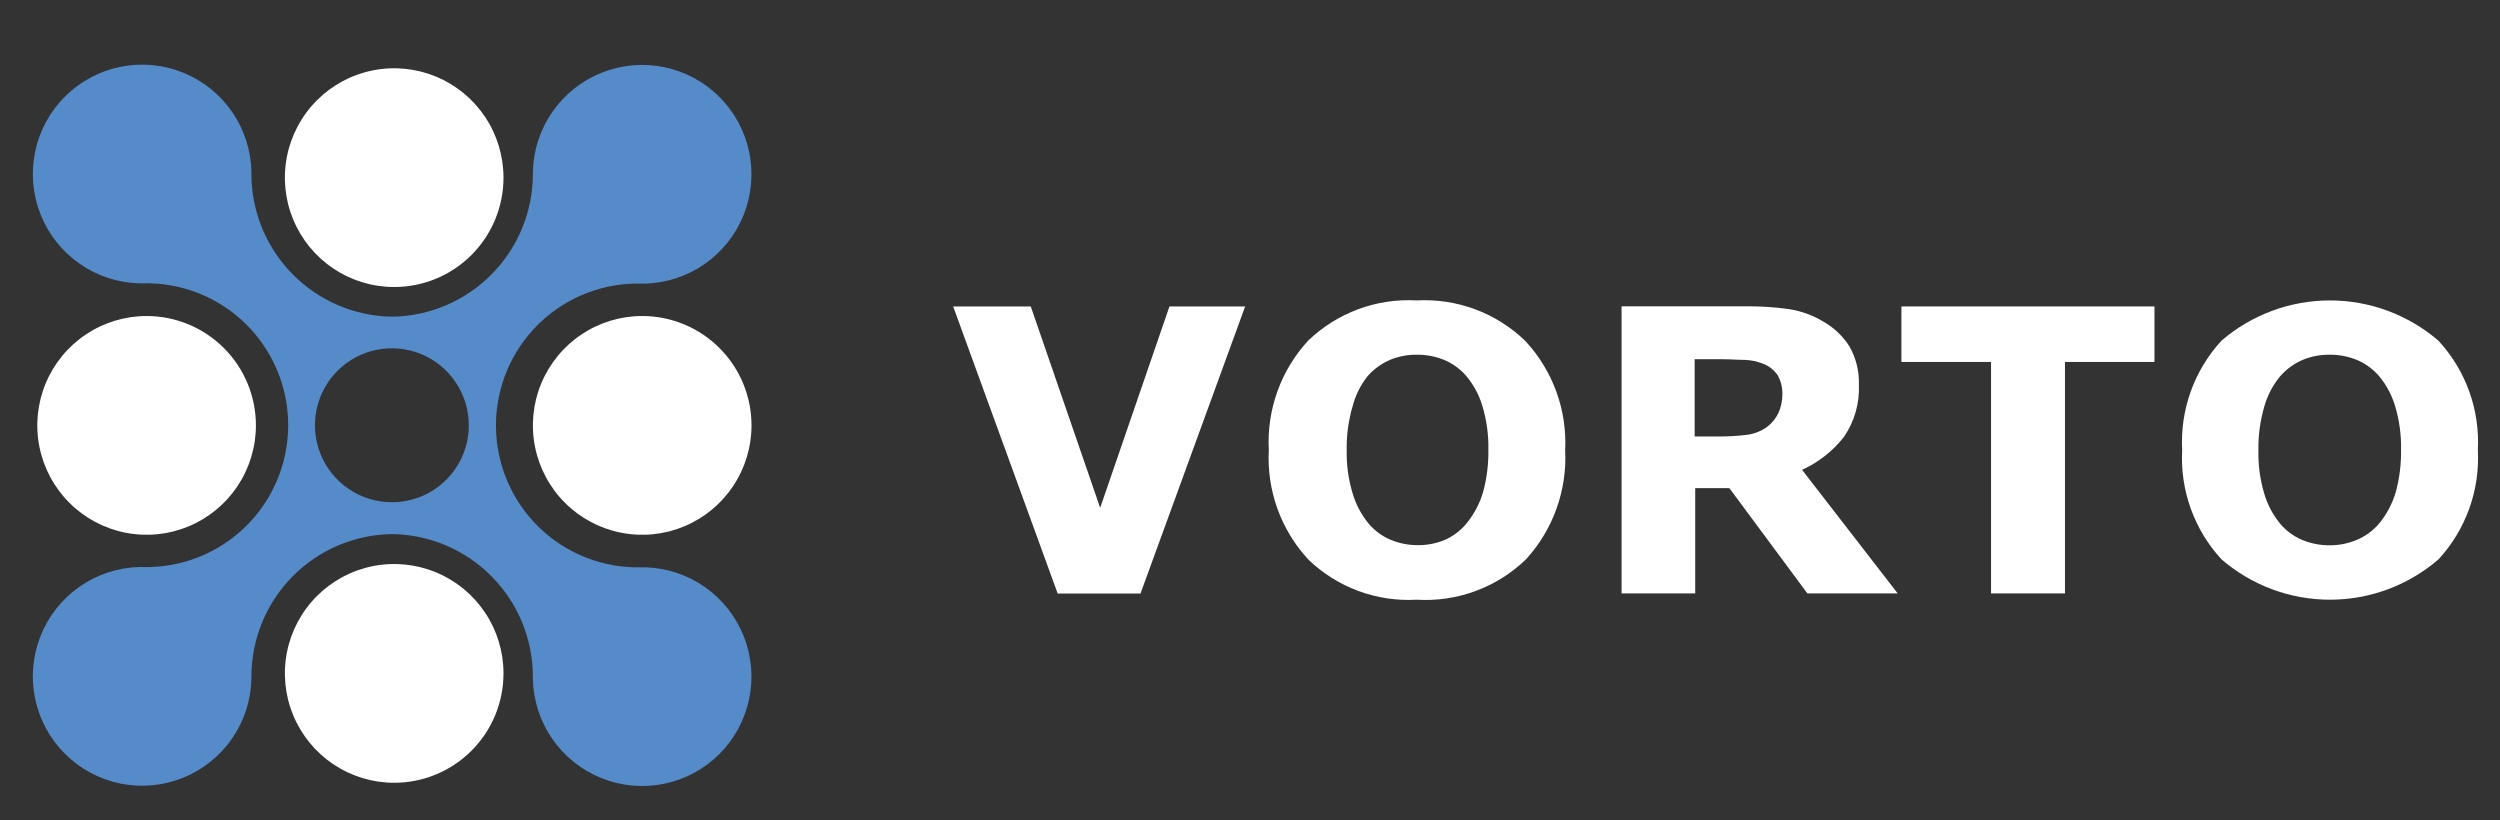
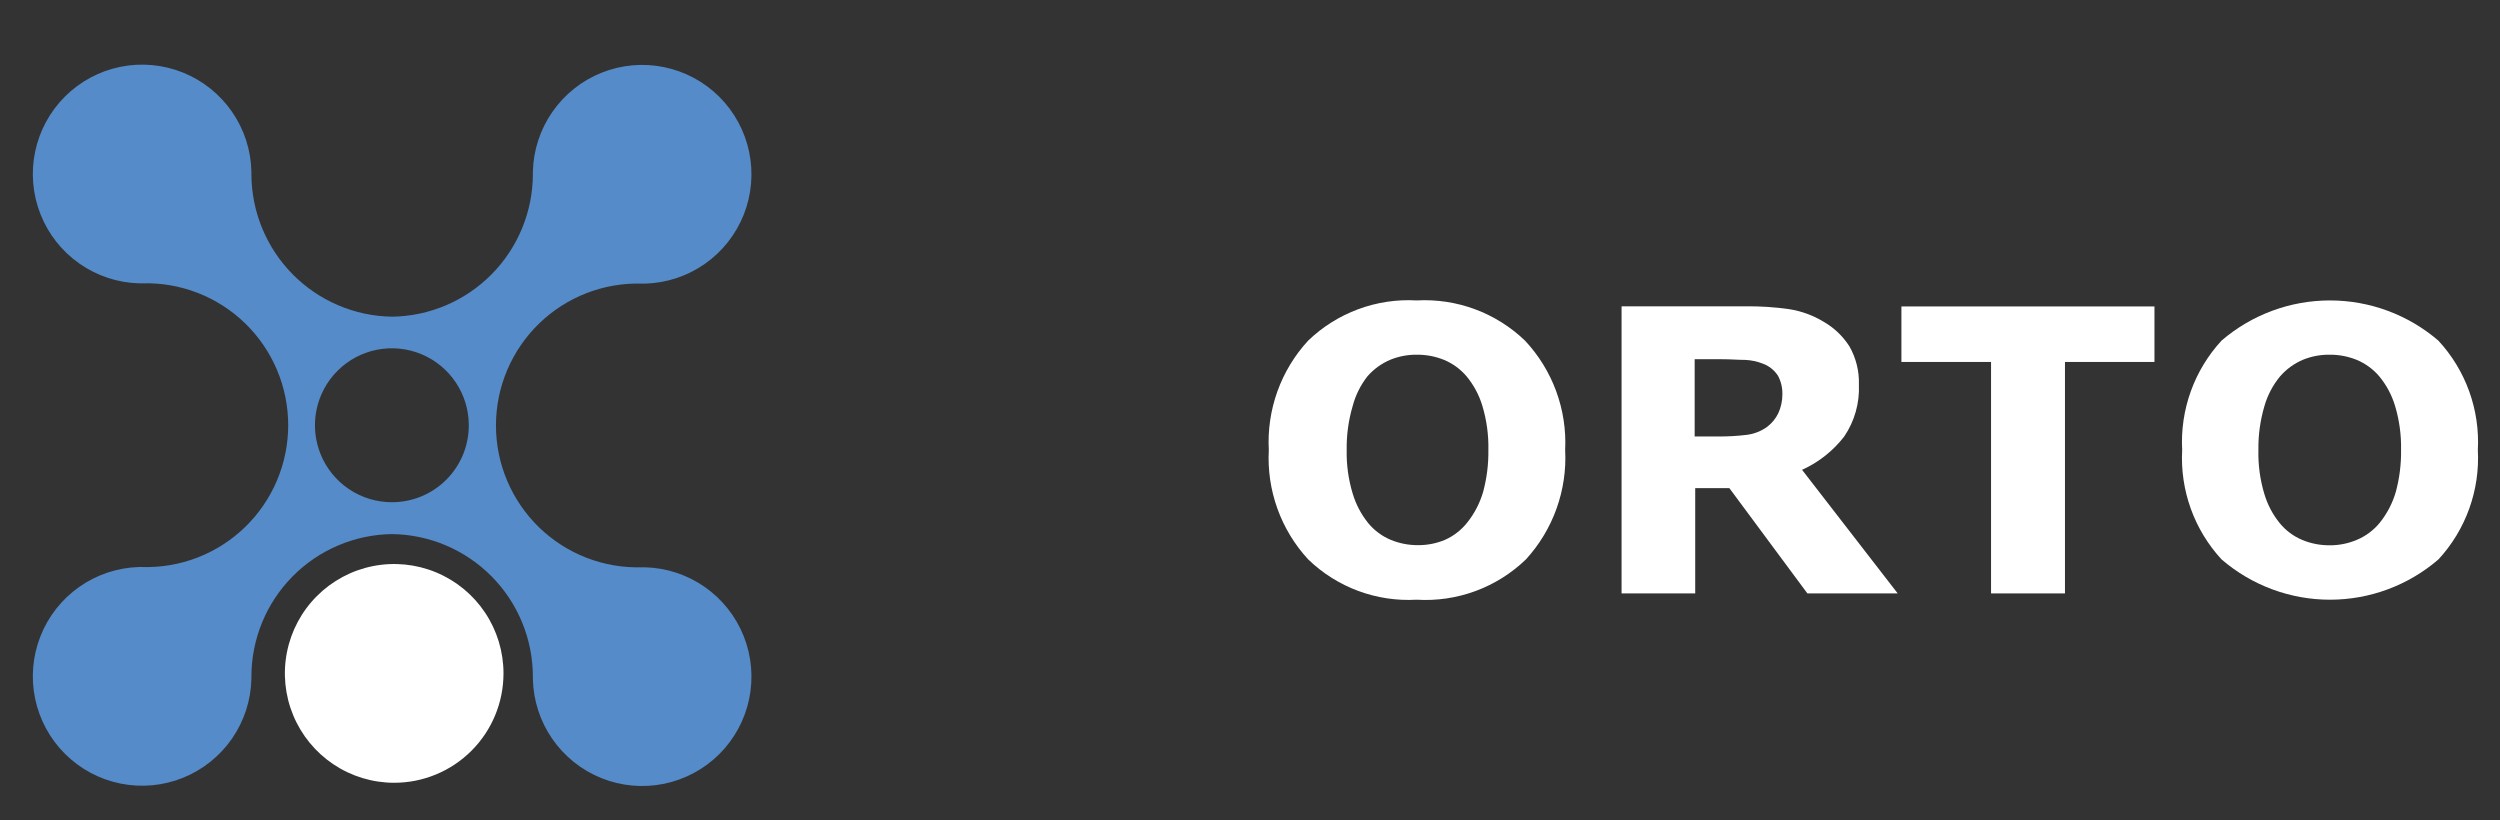
<svg xmlns="http://www.w3.org/2000/svg" width="454" height="149" viewBox="0 0 454 149" fill="none">
  <rect x="0" y="0" width="454" height="149" fill="#333333" stroke="none" />
-   <path d="M46.474 77.251C46.474 81.18 45.31 85.02 43.129 88.286C40.947 91.552 37.847 94.098 34.22 95.602C30.593 97.105 26.602 97.498 22.751 96.732C18.901 95.966 15.364 94.074 12.588 91.296C9.811 88.518 7.921 84.979 7.155 81.126C6.389 77.273 6.782 73.279 8.284 69.65C9.787 66.021 12.331 62.919 15.595 60.736C18.86 58.554 22.698 57.389 26.624 57.389C31.888 57.389 36.937 59.481 40.66 63.206C44.383 66.931 46.474 71.983 46.474 77.251Z" fill="white" />
-   <path d="M136.474 77.251C136.474 81.18 135.31 85.02 133.129 88.286C130.947 91.552 127.847 94.098 124.22 95.602C120.593 97.105 116.602 97.498 112.751 96.732C108.901 95.966 105.364 94.074 102.587 91.296C99.811 88.518 97.921 84.979 97.155 81.126C96.389 77.273 96.782 73.279 98.284 69.65C99.787 66.021 102.331 62.919 105.595 60.736C108.86 58.554 112.698 57.389 116.624 57.389C121.888 57.389 126.937 59.481 130.66 63.206C134.383 66.931 136.474 71.983 136.474 77.251Z" fill="white" />
-   <path d="M71.585 52.123C67.659 52.123 63.821 50.958 60.556 48.776C57.292 46.593 54.748 43.491 53.245 39.862C51.743 36.233 51.35 32.239 52.116 28.386C52.882 24.533 54.772 20.994 57.548 18.216C60.325 15.438 63.861 13.546 67.712 12.78C71.563 12.014 75.554 12.407 79.181 13.91C82.808 15.414 85.908 17.959 88.09 21.226C90.271 24.492 91.435 28.332 91.435 32.261C91.435 37.529 89.344 42.581 85.621 46.306C81.898 50.031 76.849 52.123 71.585 52.123Z" fill="white" />
  <path d="M71.585 142.151C67.659 142.151 63.821 140.986 60.556 138.803C57.292 136.621 54.748 133.519 53.245 129.889C51.743 126.26 51.35 122.266 52.116 118.413C52.882 114.56 54.772 111.021 57.548 108.243C60.325 105.466 63.861 103.574 67.712 102.807C71.563 102.041 75.554 102.434 79.181 103.938C82.808 105.441 85.908 107.987 88.09 111.253C90.271 114.52 91.435 118.36 91.435 122.288C91.435 127.556 89.344 132.608 85.621 136.333C81.898 140.058 76.849 142.151 71.585 142.151Z" fill="white" />
  <path d="M117.142 103.022H116.621C113.173 103.129 109.739 102.542 106.522 101.296C103.305 100.049 100.371 98.169 97.894 95.767C95.418 93.364 93.448 90.488 92.104 87.31C90.759 84.131 90.066 80.715 90.066 77.263C90.066 73.811 90.759 70.395 92.104 67.216C93.448 64.037 95.418 61.161 97.894 58.759C100.371 56.356 103.305 54.476 106.522 53.23C109.739 51.984 113.173 51.397 116.621 51.504H117.192C121.07 51.391 124.83 50.143 128.007 47.915C131.185 45.687 133.64 42.576 135.069 38.966C136.498 35.357 136.839 31.408 136.049 27.607C135.259 23.805 133.374 20.319 130.625 17.579C127.876 14.839 124.386 12.965 120.584 12.188C116.782 11.412 112.837 11.768 109.235 13.211C105.633 14.654 102.533 17.122 100.318 20.309C98.102 23.497 96.869 27.264 96.771 31.145C96.771 31.294 96.771 31.443 96.771 31.592C96.765 38.413 94.074 44.957 89.282 49.809C84.489 54.66 77.98 57.427 71.164 57.512C64.365 57.401 57.881 54.623 53.11 49.774C48.339 44.926 45.662 38.396 45.656 31.592C45.656 31.443 45.656 31.294 45.656 31.145C45.567 27.262 44.343 23.491 42.134 20.298C39.925 17.105 36.83 14.629 33.23 13.178C29.63 11.726 25.684 11.363 21.88 12.132C18.076 12.901 14.581 14.769 11.826 17.505C9.072 20.241 7.18 23.724 6.383 27.525C5.587 31.326 5.922 35.277 7.346 38.889C8.77 42.502 11.221 45.617 14.396 47.851C17.572 50.084 21.331 51.337 25.21 51.454H25.781C29.229 51.347 32.663 51.934 35.88 53.18C39.097 54.427 42.031 56.307 44.508 58.709C46.984 61.112 48.954 63.988 50.298 67.166C51.643 70.345 52.336 73.761 52.336 77.213C52.336 80.665 51.643 84.081 50.298 87.26C48.954 90.439 46.984 93.314 44.508 95.717C42.031 98.12 39.097 100 35.88 101.246C32.663 102.492 29.229 103.079 25.781 102.972H25.21C21.331 103.09 17.572 104.343 14.396 106.576C11.221 108.809 8.77 111.924 7.346 115.537C5.922 119.149 5.587 123.1 6.383 126.901C7.18 130.702 9.072 134.186 11.826 136.922C14.581 139.658 18.076 141.526 21.88 142.295C25.684 143.064 29.63 142.7 33.23 141.249C36.83 139.797 39.925 137.322 42.134 134.128C44.343 130.935 45.567 127.164 45.656 123.282C45.644 123.141 45.644 123 45.656 122.86C45.662 116.06 48.34 109.535 53.113 104.695C57.885 99.855 64.369 97.087 71.164 96.989C77.982 97.067 84.495 99.833 89.289 104.685C94.083 109.538 96.771 116.086 96.771 122.909C96.771 123.058 96.771 123.182 96.771 123.331C96.86 127.215 98.085 130.987 100.294 134.181C102.504 137.375 105.601 139.85 109.202 141.301C112.803 142.752 116.75 143.114 120.555 142.343C124.36 141.572 127.856 139.702 130.609 136.964C133.362 134.225 135.253 130.739 136.047 126.937C136.84 123.134 136.502 119.182 135.074 115.57C133.646 111.958 131.191 108.844 128.013 106.614C124.834 104.383 121.072 103.135 117.192 103.022H117.142ZM71.164 91.204C68.4 91.204 65.698 90.383 63.4 88.846C61.102 87.309 59.312 85.125 58.255 82.569C57.199 80.013 56.923 77.202 57.464 74.489C58.005 71.777 59.338 69.287 61.295 67.333C63.251 65.379 65.742 64.049 68.454 63.513C71.165 62.976 73.975 63.257 76.527 64.319C79.079 65.38 81.259 67.176 82.791 69.478C84.323 71.78 85.138 74.485 85.133 77.25C85.133 79.085 84.772 80.901 84.07 82.596C83.367 84.29 82.338 85.83 81.04 87.126C79.743 88.422 78.203 89.449 76.508 90.149C74.813 90.849 72.997 91.207 71.164 91.204Z" fill="#558BC9" />
-   <path d="M226.119 55.65L207.112 107.789H192.076L173.094 55.65H187.187L199.792 92.222L212.372 55.65H226.119Z" fill="white" />
  <path d="M284.233 81.72C284.422 85.338 283.89 88.957 282.667 92.367C281.445 95.777 279.556 98.909 277.112 101.582C274.491 104.113 271.373 106.071 267.956 107.332C264.539 108.592 260.897 109.129 257.262 108.906C253.651 109.112 250.036 108.568 246.645 107.307C243.254 106.047 240.161 104.098 237.561 101.582C235.104 98.917 233.206 95.786 231.978 92.375C230.751 88.963 230.219 85.34 230.414 81.72C230.22 78.099 230.753 74.477 231.98 71.065C233.207 67.654 235.105 64.523 237.561 61.857C240.166 59.35 243.261 57.408 246.65 56.152C250.04 54.896 253.653 54.353 257.262 54.558C260.867 54.358 264.474 54.903 267.859 56.159C271.244 57.415 274.335 59.354 276.938 61.857C279.424 64.509 281.351 67.634 282.605 71.046C283.858 74.459 284.412 78.088 284.233 81.72ZM266.443 94.903C267.772 93.244 268.759 91.337 269.346 89.292C270.011 86.816 270.328 84.259 270.289 81.695C270.344 78.989 269.976 76.292 269.197 73.7C268.614 71.76 267.652 69.954 266.368 68.387C265.256 67.063 263.844 66.025 262.249 65.358C260.674 64.718 258.987 64.397 257.287 64.415C255.637 64.397 254.001 64.71 252.473 65.333C250.882 66.008 249.466 67.035 248.329 68.337C247.079 69.932 246.167 71.765 245.65 73.725C244.883 76.319 244.515 79.015 244.558 81.72C244.503 84.401 244.871 87.074 245.65 89.64C246.23 91.584 247.183 93.397 248.453 94.978C249.548 96.315 250.954 97.364 252.547 98.032C254.121 98.682 255.808 99.011 257.51 99C259.215 99.014 260.904 98.676 262.473 98.007C264.024 97.303 265.384 96.239 266.443 94.903Z" fill="white" />
  <path d="M344.623 107.765H328.222L314.054 88.647H307.851V107.765H294.477V55.626H317.007C319.663 55.597 322.317 55.772 324.947 56.148C327.151 56.497 329.267 57.273 331.175 58.432C333.064 59.516 334.664 61.041 335.84 62.876C337.055 64.995 337.656 67.411 337.576 69.853C337.724 73.204 336.784 76.514 334.897 79.287C332.878 81.891 330.255 83.962 327.254 85.32L344.623 107.765ZM323.681 71.615C323.71 70.44 323.437 69.278 322.887 68.239C322.227 67.218 321.251 66.442 320.108 66.029C319.093 65.633 318.02 65.406 316.932 65.359C315.716 65.359 314.302 65.235 312.714 65.235H307.751V79.262H311.87C313.67 79.282 315.469 79.183 317.255 78.965C318.571 78.794 319.824 78.299 320.902 77.525C321.768 76.871 322.466 76.019 322.937 75.042C323.432 73.968 323.686 72.798 323.681 71.615Z" fill="white" />
  <path d="M391.25 65.731H374.998V107.764H361.574V65.731H345.297V55.65H391.25V65.731Z" fill="white" />
  <path d="M449.977 81.719C450.172 85.34 449.64 88.963 448.413 92.374C447.185 95.786 445.287 98.916 442.83 101.581C437.353 106.307 430.361 108.906 423.129 108.906C415.897 108.906 408.905 106.307 403.428 101.581C400.971 98.916 399.073 95.786 397.845 92.374C396.618 88.963 396.086 85.34 396.282 81.719C396.088 78.099 396.62 74.476 397.847 71.065C399.075 67.653 400.972 64.523 403.428 61.857C408.908 57.148 415.893 54.559 423.117 54.559C430.34 54.559 437.325 57.148 442.806 61.857C445.269 64.518 447.173 67.648 448.405 71.06C449.637 74.472 450.171 78.097 449.977 81.719ZM432.186 94.903C433.515 93.243 434.502 91.336 435.089 89.292C435.754 86.815 436.072 84.258 436.032 81.694C436.087 78.989 435.719 76.291 434.94 73.7C434.357 71.759 433.396 69.953 432.111 68.386C430.999 67.063 429.587 66.024 427.992 65.357C426.417 64.717 424.73 64.396 423.03 64.414C421.38 64.397 419.744 64.709 418.216 65.332C416.625 66.007 415.209 67.034 414.072 68.337C412.757 69.924 411.786 71.767 411.219 73.749C410.453 76.344 410.084 79.039 410.127 81.744C410.064 84.424 410.424 87.097 411.194 89.664C411.765 91.612 412.718 93.427 413.998 95.002C415.093 96.34 416.498 97.388 418.092 98.056C419.665 98.706 421.353 99.035 423.055 99.024C424.759 99.038 426.449 98.7 428.017 98.031C429.643 97.347 431.075 96.273 432.186 94.903Z" fill="white" />
</svg>